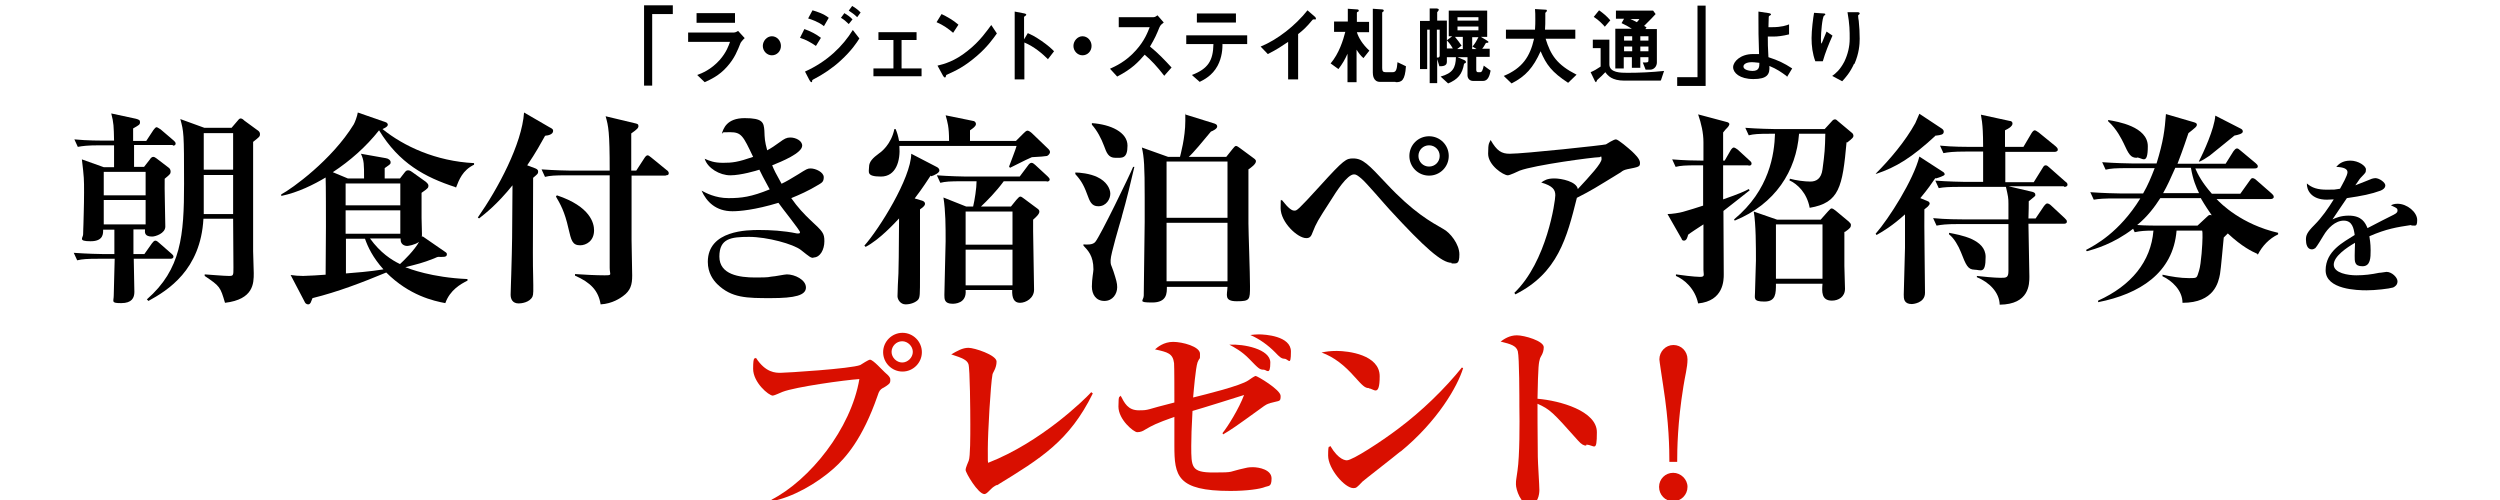
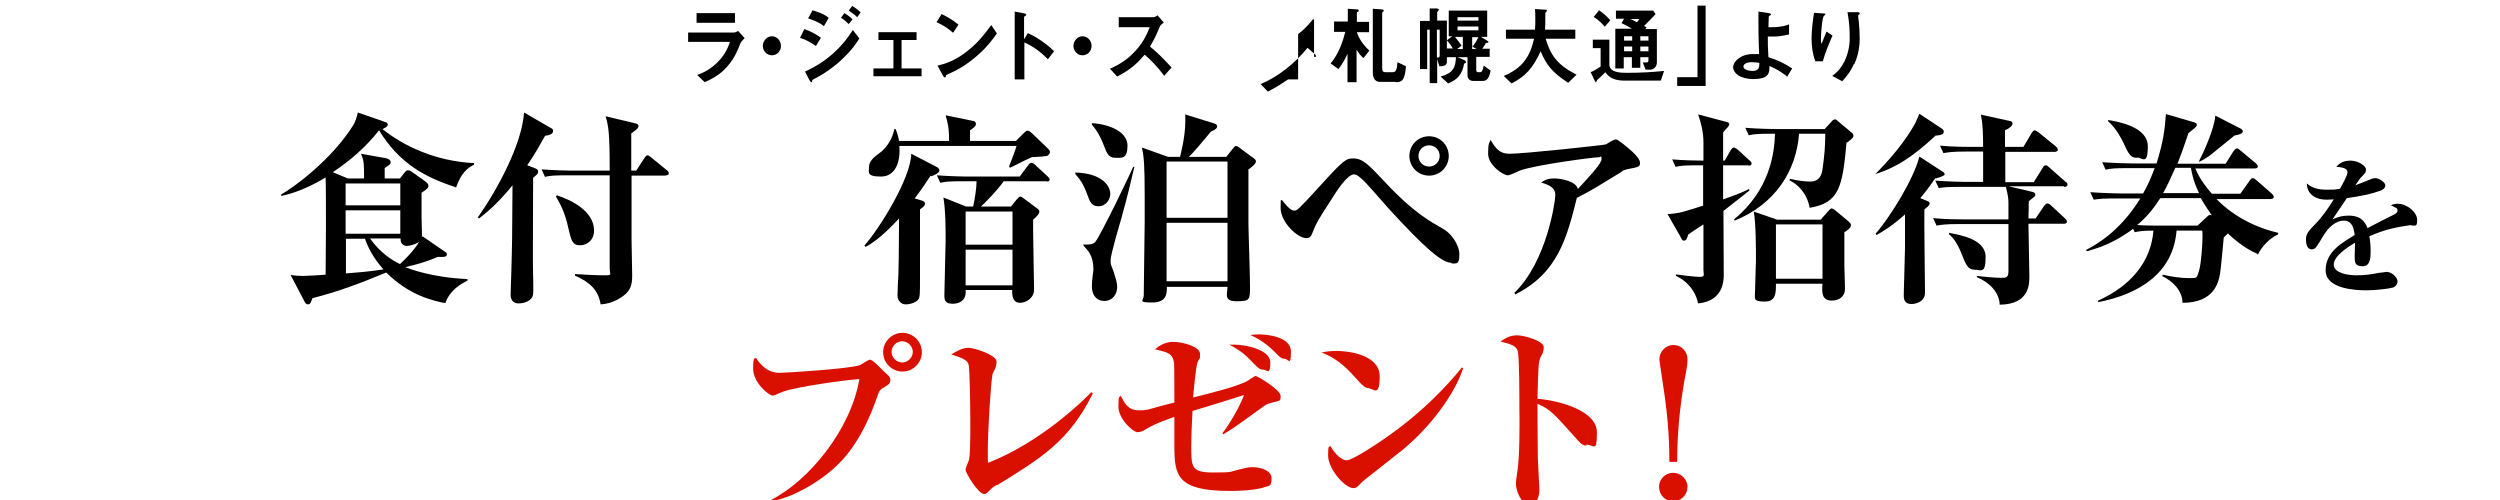
<svg xmlns="http://www.w3.org/2000/svg" id="_レイヤー_1" data-name="レイヤー_1" version="1.1" viewBox="0 0 800 160">
  <defs>
    <style>
      .st0 {
        fill: #d90f00;
      }
    </style>
  </defs>
  <g>
-     <path d="M208.7,4.5v22.9h-2.6V1.7h9.2v2.8h-6.5Z" />
    <path d="M237,13.7c-1,2.5-1.9,4.9-4.3,7.6-2.6,3-5.5,4.2-7.2,5l-2.4-2.3c1.6-.6,4.4-1.7,7.2-4.8,2.2-2.5,2.9-4.7,3.3-5.8h-13.4v-3h14.7c.4,0,1-.3,1.3-.5l2.1,2.3c-.9.8-1.2,1.4-1.3,1.5ZM222.9,7.3v-3.1h12.3v3.1h-12.3Z" />
    <path d="M247,17.7c-1.6,0-2.9-1.4-2.9-3s1.3-3.1,2.9-3.1,2.9,1.4,2.9,3.1-1.3,3-2.9,3Z" />
    <path d="M261.1,14.7c-1.6-1.1-3.2-2-5.1-2.6l1.4-2.8c2,.7,3.7,1.6,5.3,2.8l-1.6,2.6ZM269,19.4c-2.6,2.4-5.6,4.4-8.7,6-.3.2-.4.2-.4.4,0,.4-.1.5-.3.5-.2,0-.5-.6-.6-.7l-1.4-2.7c7.1-3.2,12.1-8.1,15.3-13.3l2.1,2.7c-.8,1.3-2.5,3.9-6,7.1ZM263.7,8.4c-1.7-1.4-4.1-2.2-5.1-2.5l1.4-2.6c1.4.4,3.6,1.1,5.2,2.4l-1.5,2.6ZM271.6,7.7c-.8-.8-1.6-1.5-2.5-2l1.1-1.5c.8.5,1.8,1.1,2.6,2l-1.2,1.5ZM274.3,5.5c-.8-.8-1.9-1.6-2.7-2.1l1.1-1.5c.5.3,1.8,1.1,2.7,2.1l-1.1,1.5Z" />
    <path d="M279.5,24.4v-2.5h6.4v-9.1h-4.8v-2.5h12.2v2.5h-4.8v9.1h6.4v2.5h-15.3Z" />
    <path d="M305,10.5c-1.5-1.3-3.2-2.5-5.3-3.4l1.6-2.6c1.7.8,3.8,2,5.4,3.4l-1.7,2.6ZM312.6,17.9c-4.1,3.5-6.5,4.6-9.8,6.1-.1.4-.2.8-.4.8s-.4-.2-.6-.5l-1.8-3.3c2.1-.5,5.5-1.4,9.6-4.7,4-3.1,6.4-6.7,7.6-8.3l1.8,2.7c-1,1.4-3,4.3-6.4,7.2Z" />
    <path d="M335.4,19c-1.9-1.9-4.5-4.1-7.6-5.4v11.8h-3.1V3.7l3.1.6c0,0,.6.1.6.4s-.7.6-.7.7v7.2l1.2-2c1.3.6,2.2,1,4.4,2.5,2,1.4,3,2.3,4,3.3l-2,2.6Z" />
    <path d="M346.4,17.7c-1.6,0-2.9-1.4-2.9-3s1.3-3.1,2.9-3.1,2.9,1.4,2.9,3.1-1.3,3-2.9,3Z" />
    <path d="M372.6,24.3c-2.4-3.1-4.2-5-6.3-6.8-2.1,2.4-4,4.5-8.8,7l-2.3-2.5c1.7-.8,5-2.2,8.3-5.9,2.8-3.1,3.8-5.9,4.4-7.4h-9.9v-3.2h11.1c.5,0,.9-.3,1.3-.6l2,2.3c-.5.4-1.1.8-1.4,1.6-.9,2.2-1.4,3.4-3,6.1,2.5,2,4.7,4.3,6.9,6.7l-2.3,2.6Z" />
-     <path d="M391.2,14c0,1.5-.1,4.3-1.6,7.1-1.7,3.1-4.3,4.4-5.7,5.1l-2.5-2.2c5.2-2,6.8-4.6,6.9-9.9h-8.7v-2.8h19.5v2.8h-7.8ZM383,7.2v-2.9h12.5v2.9h-12.5Z" />
-     <path d="M420.5,6.2c-.4,0-.4,0-.8.5-1.3,1.6-2.7,3-4.3,4.2v14.5h-3.2v-12c-1.8,1.2-3.5,2.4-6.5,3.9l-2.3-2.4c5.4-2.2,11.1-6.7,15-11.6l2.3,2c.1,0,.4.4.4.7s-.1.2-.6.2Z" />
+     <path d="M420.5,6.2c-.4,0-.4,0-.8.5-1.3,1.6-2.7,3-4.3,4.2v14.5h-3.2c-1.8,1.2-3.5,2.4-6.5,3.9l-2.3-2.4c5.4-2.2,11.1-6.7,15-11.6l2.3,2c.1,0,.4.4.4.7s-.1.2-.6.2Z" />
    <path d="M436.2,18.5c-.8-.7-1.4-1.5-2.1-2.6v10.4h-2.9v-9.1c-.8,1.8-1.6,3.2-2.9,4.9l-2.5-1.8c2.7-3.2,4-7.4,4.7-10.1h-3.6v-3.3h4.4V2.8l2.8.2c.5,0,.7.1.7.4s0,.2-.2.3c-.3.2-.4.2-.4.4v2.9h3.9v3.3h-3.9c.5,1.7,1.8,3.9,4,5.9l-1.9,2.4ZM446.5,26.2h-4.9c-2.2,0-2.3-2.3-2.3-3V2.8l2.8.2c.4,0,.7.1.7.4s0,.2-.2.3c-.3.2-.3.3-.3.4v17.7c0,1,.3,1.3,1.1,1.3h2.2c1,0,1.4-.5,1.6-3.2l2.7,1.3c-.3,4.6-1.4,5.1-3.2,5.1Z" />
    <path d="M474.6,25.9h-3.2c-1.2,0-1.8-.9-1.8-1.8v-5.8h-3.2l2.1.9c.6.2.6.6.6.7,0,.2-.2.3-.6.5-.6,3.4-2,5-5.1,6.3l-2.4-2.2c3.9-1.1,4.8-2.8,4.9-6.2h-2.9v1.5c0,1.4-1.5,1.4-2.4,1.4l-.7-2.3v7.7h-2.4V9.5h-.8v12.6h-2.3V6.7h3.1v-4h2.3c.5.1.6.2.6.4s0,.2-.2.4c0,.1-.3.4-.3.4v2.7h3.1v8.9h1.9c-.3-.5-.7-1.3-1.9-2.6l1.7-1.3h-1.1V3.4h12.3v8.4h-2l1.8,1.1c.2.1.6.4.6.5s0,.3-.4.3c-.4,0-.4,0-.5.2-.4.8-.8,1.3-1.1,1.7h2.4v2.6h-4.3v4c0,.4,0,.9.6.9h.7c.5,0,.8-.7,1.1-2.1l2.2,1.6c-.3,1.5-.8,3.3-2.4,3.3ZM460.7,9.5h-.9v8.9c.1,0,.3,0,.4,0,.3,0,.5-.2.5-.7v-8.3ZM468.1,11.8h-2.5c.9,1.1,1.5,1.9,2.1,2.8l-1.4,1.1h1.8v-3.9ZM473.1,5.5h-6.7v1.1h6.7v-1.1ZM473.1,8.5h-6.7v1.2h6.7v-1.2ZM471.1,11.8v3.9h1.4l-1.3-.8c.9-1.1,1.4-2,1.9-3h-2Z" />
    <path d="M501.8,26.5c-5.2-3.4-7-5.8-8.8-10.1-2.4,5.3-4.8,8-9.3,10.3l-2.5-2.4c6-2.5,8.4-6.2,9.7-11.9h-9v-2.9h9.3c.1-1.2.1-2.6.1-3,0-1.6,0-2.8-.1-3.6l3.4.2c.2,0,.4,0,.4.3s-.3.5-.5.7c0,.6,0,.2,0,1.6s0,2.6-.1,3.8h9.7v2.9h-9.5c1.6,5.2,3.6,8.3,9.9,11.5l-2.7,2.6Z" />
    <path d="M531.3,25.8h-11.5c-4,0-5.3-1.6-6.1-2.7-.9,1-1.4,1.4-2.6,2.5-.2.4-.3.7-.4.7s-.2-.2-.3-.3l-1.4-2.9c1-.4,2.2-1.1,3.2-1.8v-5.9h-2.5v-2.7h5.3v7.9c0,2.7,3.7,2.7,5.8,2.7,3.9,0,7.8-.2,11.7-.6l-1,3ZM513.6,8.6c-.7-.8-1.9-2.1-3.6-3.2l1.7-2.1c1.3.9,2.5,1.9,3.6,3.2l-1.8,2.1ZM528,22.3h-1.4l-.9-2.3c1.6,0,1.8,0,1.8-.7v-1h-2.6v3.4h-2.7v-3.4h-2.6v3.6h-2.7v-12.7h5.3c-1.1-.7-2.2-1.3-3.3-1.8l.8-1.4h-2.6v-2.6h11.9l.8,1.1c-.6.7-1.7,1.8-3.7,3.8.1,0,.7.4.8.5l-.4.5h3.7v10.7c0,1.1-.8,2.3-2.2,2.3ZM522.3,11.6h-2.6v1.4h2.6v-1.4ZM522.3,14.9h-2.6v1.5h2.6v-1.5ZM521.7,6.1c.3.1,1.8.8,2.1,1,.4-.4.7-.8.8-1h-2.9ZM527.5,11.6h-2.6v1.4h2.6v-1.4ZM527.5,14.9h-2.6v1.5h2.6v-1.5Z" />
    <path d="M536.7,27.5v-2.8h6.5V1.8h2.6v25.7h-9.2Z" />
    <path d="M571.8,24.4c-1.9-1.4-3.2-2.3-5.6-3.3.2,2.7-.7,4.2-5.1,4.2s-6.5-2-6.5-3.8,2.4-4.2,6.3-4.2,1.6,0,2,.1c-.2-6.3-.2-7-.2-11.8v-1.9l3.3.5c.1,0,.7.1.7.4s0,.1-.4.4c-.2.1-.3.2-.3.4,0,.4-.1,2.3-.1,3.3.4,0,.5,0,1.1,0,3.2,0,4.7-.6,5.5-.9v3.2c-2,.5-3.7.7-5,.7s-1.3,0-1.8,0c0,2.3,0,3.2.2,6.6,3.1,1,5,1.9,7.6,3.6l-1.7,2.8ZM560.6,19.9c-1.7,0-2.7.6-2.7,1.4,0,1.1,2,1.4,2.9,1.4,2.2,0,2.2-1.4,2.2-2.6-.5,0-1.4-.2-2.4-.2Z" />
    <path d="M583.2,19.6h-2.3c-.9-2.4-1.2-4.9-1.2-7.4s.5-6.5.8-8.1l3,.2c.2,0,.6,0,.6.3s-.3.3-.4.4c-.6.5-1,5.7-1,7.3s0,1.1.2,1.7c.4-.9.9-2.3,1.6-3.9l1.9,1.3c-1.2,2.7-2.3,5.4-3.1,8.2ZM593.3,20.4c-1.3,2.9-2.8,4.5-3.8,5.6l-3.2-1.7c1-.7,2.5-1.9,3.9-4.6,1.1-2.3,1.7-4.8,1.7-7.3s0-4.5-.7-8.5h3.3c0,0,.6,0,.6.4s-.5.4-.5.7.1,1.4.2,1.7c.2,1.9.3,3.9.3,5.7s-.2,4.7-1.7,8.1Z" />
  </g>
  <g>
-     <path d="M55.4,46.4h-12.5v7h3.2l1.8-2.3c.3-.5.7-.9,1.1-.9s.7.2,1.1.5l3.8,2.9c.3.2.7.6.7,1.3s-.2.9-1.9,2.3c-.1,2.4.2,13.1.2,15.3s-3.2,3.2-4.2,3.2c-2.4,0-2.4-1.2-2.3-2.3h-3.7c0,.5,0,3.3,0,4.2v3.7h3.5l2.4-3.4c.3-.4.7-.9,1.1-.9s.9.4,1.2.7l4,3.5c.3.3.6.5.6.9,0,.6-.5.7-1,.7h-11.7c0,1.6.2,10.4.2,10.6,0,1.9-.8,3.6-4.2,3.6s-2.4-.5-2.4-2.5.3-10.1.3-11.7h-4.8c-4.1,0-5.5.1-7.2.5l-1.1-2.4c4,.3,8.6.4,9.4.4h3.6c0-1.1,0-6.6,0-7.1v-.7h-3.6c0,1.1.2,3.7-4,3.7s-2.4-1.1-2.4-2.2.1-2.7.1-3.2c0-.9.2-6,.2-10.2s0-4.8-.7-10.6l7,2.5h3.3v-7h-4.5c-4,0-5.5.2-7.1.5l-1.1-2.4c4,.4,8.7.4,9.4.4h3.3c-.1-4.6-.1-5.6-.9-8.7l7.9,1.7c1.1.3,1.3.5,1.3,1.1,0,.8-.3.9-2.2,2v4h4.2l2.3-3.5c.3-.4.7-.9,1-.9s.9.5,1.3.7l4.1,3.5c.3.3.7.6.7,1,0,.7-.6.7-1,.7ZM46.6,55h-13.4v7.5h13.4v-7.5ZM46.6,64h-13.4v7.8h13.4v-7.8ZM81,45.4c0,1.5,0,26.8,0,35,0,1.1.2,6,.2,7,0,3.2,0,8.4-9.2,9.5-1.5-5.1-1.6-5.3-6.5-8.6v-.5c1.7.1,6.2.5,7.7.5s1.5-.1,1.5-2.7-.1-13.3-.1-15.6h-9.5c-.9,16.4-11.4,22.9-17.6,26.3l-.5-.5c11-9.6,11.9-20.5,11.9-37s-.1-16.6-1.2-20.7l7.7,2.8h8.7l1.8-2.1c.4-.5.7-.9,1.1-.9s.8.3,1.2.7l4.1,3c.5.3.9.7.9,1.3,0,.8-.2.9-2.2,2.5ZM74.6,42.6h-9.4v11.7h9.4v-11.7ZM74.6,56h-9.4v12.5h9.4v-12.5Z" />
    <path d="M145.8,59.9c-9.9-3.2-18.1-7.7-24.5-18.2-4.2,5.3-9.2,9.7-14.8,13.4l4.8,2h5.2c0-4.6,0-5.7-1-7.9l7.9,1.4c.9.1,1.6.7,1.6,1.3s-.2.6-.5.9c-.2.1-1.2.9-1.4,1,0,.5,0,3,0,3.3h4.9l1.4-1.8c.4-.5.6-.8,1.2-.8s1.1.4,1.5.7l4.2,3c.3.3.8.7.8,1.2,0,.7-.2.9-2.2,2.3,0,1.2,0,6.7,0,8,0,2,.2,5.4.1,6.2l.2-.3,7.1,4.9c.6.4.7.5.7.9,0,1-1.3.8-2.8.8-.4.1-.2,0-1.3.5-3.8,1.5-5.3,1.8-9.2,2.8,1.3.5,8.4,3.3,19.9,3.8v.5c-2.2,1.1-5.6,3-7.1,7.2-3.7-.7-11.5-2.4-18.9-9.8-7.7,3.2-15.5,6.2-23.6,8.2-.1.4-.5,1.1-.5,1.3-.1.2-.4.7-.8.7-.8,0-1.1-.5-1.3-1l-4.4-8.4c1.3.2,2.7.3,4,.3s6.1-.3,7.2-.4c0-2.2.1-13,.1-15.4s0-13.7-.1-15.7c-3.7,2.2-8.8,4.8-14.2,5.9v-.5c3.4-1.8,16.2-11,23.2-22.4.4-.7,1.1-2.6,1.3-3.8l8.9,3.1c.4.1.7.5.7.8,0,.7-1.3,1.2-1.7,1.4,6.8,5.5,17.1,10.3,29.3,10.9v.5c-3.7,1.8-4.8,4.8-5.8,7.4ZM128.1,58.7h-17.5v7h17.5v-7ZM128.1,67.3h-17.5v7.5h17.5v-7.5ZM116.8,76.4h-6.1v11.1c2.6-.2,7.7-.6,12-1.3-3.4-3.8-5-7.2-5.9-9.8ZM130.2,78.7c-.3,0-2-.2-2-2v-.4h-9.8c3.3,4.6,6.9,6.9,9.6,8.2,1.3-1.2,4.6-4.4,6.1-7.1-1.4,1-3.5,1.3-3.8,1.3Z" />
    <path d="M174.4,43.5c-1.3,2.3-2.9,5.3-5.7,9.4l2.4.9c.5.2,1.1.4,1.1,1.1s-.1.7-1.6,2c-.1,26-.1,27.3,0,31.1.1,5.5.1,6.1-.2,6.9-.9,1.9-3.6,2.2-4.4,2.2-2,0-2.6-1.4-2.6-2.8s.2-5.6.2-6.5c.3-10.6.3-10.8.4-28.5-5.1,6.3-8.7,9-10.7,10.6l-.4-.3c6.5-9.3,14.1-23.5,14.8-33.6l8.1,4.7c1,.5,1.2.7,1.2,1.2,0,1.2-1.9,1.5-2.4,1.5ZM213.1,56.2h-11c0,8.1,0,17.5,0,20.6,0,1.8.2,9.8.2,11.4,0,2.9-.5,4.8-3,6.6-.7.5-3.3,2.4-7.1,2.6-.7-4.4-3.2-7-8.2-9.2v-.5c2.9.2,6.7.4,9.4.4s1.7-.1,1.7-2.4v-29.6h-13.6c-4,0-5.5.1-7.1.5l-1.1-2.4c4,.3,8.6.4,9.4.4h12.4c0-12.5-.4-14.2-1.3-17.4l9.2,2.2c.9.2,1.3.3,1.3.9s-.3,1-2.3,2.4v11.9h1.6l2.6-4c.3-.5.7-.9,1-.9s.6.2,1.2.7l4.9,4c.5.3.7.7.7,1,0,.7-.6.7-1,.7ZM185.7,78.5c-2.6,0-2.9-1.6-3.8-5.4-1.2-5.4-2.6-7.8-4-10.2l.3-.4c10.8,3.6,11.9,9,11.9,11.2,0,3.4-2.5,4.8-4.5,4.8Z" />
-     <path d="M260.3,82.5c-.9,0-1.1-.2-4-2.5-2.4-1.9-10.8-4.2-16.6-4.2s-9.5.5-9.5,6.3,6.4,6.7,11.5,6.7,4.1-.2,5.3-.3c.8,0,4.1-.7,4.8-.7,2.5,0,6.1,1.7,6.1,4.2s-3.5,3.4-11.2,3.4-12.6,0-17.2-4.5c-1.3-1.3-3-3.6-3-7.1,0-10.2,12.9-10.2,16.4-10.2s7.8.2,12.1,1.1c.1,0,.4,0,.5,0,.2,0,.5,0,.5-.4,0-.6-5.9-7.9-6.9-9.4-7.6,2.3-12.5,2.7-14.7,2.7-5.3,0-8.3-3-9.9-6.6,1.3.7,4.4,2.4,8.6,2.4s7.3-.4,13.2-2.8c-1.9-3.5-2.8-5.2-3.3-6.3-.9.3-5.9,1.8-9.3,1.8s-7.3-2.3-8.2-5.3c1.6.7,3,1.3,5.9,1.3s4.7-.2,9.6-1.9c-3.2-6.7-3.7-7.9-7.4-7.9s-1.6.2-2.6.4c.5-1.5,1.5-4.9,7.3-4.9s6.1,1.4,6.3,4c.1,2.6.1,3.3.9,6.3,1.3-.7,2.5-1.5,4-2.6,1.5-1.1,2.2-1.5,3.4-1.5,1.7,0,3.8,1,3.8,2.6,0,2.4-6.6,5.1-9.6,6.3.5,1.3,1.3,2.9,3,5.9,1.5-.7,3-1.6,5.3-3,2.7-1.7,3-1.9,4-1.9,1.6,0,4.2,1.2,4.2,2.8s-.7,1.8-2,2.6c-3,1.8-5.7,3-8.4,4.1,2,2.9,4.2,5.2,6.1,7,4,3.7,4.5,4.2,4.5,6.8s-1.3,5.2-3.5,5.2Z" />
    <path d="M297.8,56.2c-.9,1.3-2.2,3.5-5.1,7.3l2,.6c.5.1,1.3.4,1.3,1.1s-.8,1.2-1.6,1.8c0,3,0,17.8,0,21.2,0,6.2,0,6.9-.6,7.7-.7.8-2.3,1.5-4,1.5s-2.6-1.6-2.6-2.6c0-2,.2-5.3.3-7.3.1-3.3.1-4.8.2-17.6-1.6,1.7-6.3,6.8-10.7,9.1l-.4-.4c4.8-5.4,14.9-21.6,15-29.4l8.1,4.2c.4.2.9.5.9,1.2s-1.6,1.5-2.6,1.8ZM335.1,49.9c-.4.1-2.6.3-4.9.4-1.2.5-1.8.8-7,3.4l-.3-.4c.5-1.4,2.2-5.7,2.4-6.6h-37.5c.4,4.8-1.1,9.8-5.9,9.8s-3.8-1.5-3.8-3.1,1.1-2.8,3.3-4.4c.5-.3,3.8-2.8,4.8-7.7h.4c.5,1.2.8,2.2,1.1,3.8h16c0-4.6-.5-6-1.1-8.2l8.8,1.8c.3,0,.9.3.9,1s-1,1.4-1.9,2c0,.6,0,3,0,3.4h14.7l2.4-2.4c.4-.4.9-.9,1.3-.9s1.1.5,1.5.9l5.1,4.9c.4.4.6.7.6,1.1s-.5,1-.8,1.1ZM335,58h-13.8c-2.5,3.4-5.3,6.2-7.3,8.1h9.6l1.7-2.1c.5-.5.9-1.1,1.3-1.1s.9.5,1.1.6l4.3,3.2c.3.2.7.5.7,1,0,.8-1,1.7-2,2.6,0,1,0,2,0,3.7,0,3,.3,16,.3,18.7s-2.6,4.2-4.5,4.2-2.6-1.5-2.5-4.1h-14.9c.4,4.4-3.6,4.4-4.2,4.4-2.6,0-2.6-1.5-2.6-2.8,0-2.8.4-14.8.4-17.2,0-4.7,0-9.6-.7-14l7.3,2.9h2.2c.5-2.1,1.1-5.9,1.1-8.1h-4.5c-4.1,0-5.5.1-7.1.5l-1.1-2.4c4,.3,8.7.4,9.4.4h17.1l2.7-3.6c.2-.3.6-.8,1.1-.8s.9.5,1.2.7l3.9,3.6c.3.3.7.7.7,1,0,.6-.5.7-1,.7ZM324,67.7h-15v10.6h15v-10.6ZM324,79.9h-15v11.4h15v-11.4Z" />
    <path d="M351.4,66c-2.1,0-2.7-1.6-3.5-3.8-1.3-3.6-2.4-4.9-3.8-6.5v-.5c1.3,0,4.7.3,7.1,1.5,2.8,1.3,4.1,3.6,4.1,5.3s-1.3,4-3.8,4ZM359,69.3c-.7,2.4-3.6,12.1-3.6,13.9s0,1,.9,3.6c.9,2.8,1.2,3.8,1.2,5.1,0,2.1-1.4,4.4-4.1,4.4s-4-2.1-4-4.6.5-4.7.5-5.5c0-4.4-1.8-6.1-3.2-7.6v-.4c1.1.1,3,.2,3.8-.8,1.6-1.9,11-21.3,12.1-24h.4c-.9,3.9-2.6,11-4,15.8ZM356.9,50.5c-2.2,0-2.8-1.6-3.6-3.8-.9-2.4-2.2-4.9-3.9-6.8v-.5c6,.4,11.4,2.9,11.4,7.2s-1.8,3.9-3.9,3.9ZM399.5,54.3c0,2.7,0,15.3,0,17.2,0,2.7.5,15.8.5,20.1s0,4.8-4.2,4.8-3.1-2-3-4.6h-19.4c0,1.9.1,5-4.7,5s-2.7-.6-2.7-2.2c0-3.8.3-20.2.3-23.6,0-2.6,0-5.3,0-7.9,0-10-.2-12.8-.9-15.9l8.4,3h3.8c.1-.5,1.7-6.1,1.7-11.5s0-.9-.1-2.1l9,2.8c.7.2,1.3.4,1.3,1.1s-1.4,1.4-2,1.6c-2.3,2.8-5.8,7-7.1,8.1h12l2-2.5c.4-.5.8-1,1.1-1s.8.3,1.3.7l4.2,3.1c.9.6.9.9.9,1.1,0,.9-1.5,2-2.4,2.6ZM392.8,51.7h-19.5v18h19.5v-18ZM392.8,71.3h-19.5v18.7h19.5v-18.7Z" />
    <path d="M464.5,84.1c-3.1,0-8.5-4.7-19.8-17-1.5-1.6-7.6-8.8-9.1-10-1.1-.9-1.6-1.3-2.3-1.3-2.2,0-5.7,5.5-7.5,8.4-4.2,6.5-4.6,7.2-5.7,10-.5,1.4-.9,2-2.1,2-2.8,0-8.2-5.1-8.2-9.6s.2-1.8.4-2.6c2.2,2.8,3.2,3.4,4,3.4s1,0,8.2-7.9c7.7-8.5,8.4-8.8,10.6-8.8,3.1,0,4.9,1.9,10.7,8.1,8.6,9.2,14.2,12.2,18.2,14.5,2.1,1.1,5.1,4.8,5.1,8.1s-.9,2.9-2.5,2.9ZM457.3,56.2c-3.5,0-6.3-2.8-6.3-6.3s2.8-6.3,6.3-6.3,6.3,2.8,6.3,6.3-2.8,6.3-6.3,6.3ZM457.3,46.5c-1.9,0-3.4,1.5-3.4,3.4s1.5,3.4,3.4,3.4,3.4-1.5,3.4-3.4-1.5-3.4-3.4-3.4Z" />
    <path d="M520.6,54.2c-.7.1-1.5.5-1.9.9-8.5,5.2-9.2,5.7-14.1,8.2-3.2,12.8-6.1,24.1-19.7,30.9l-.3-.5c10.4-10,13.1-29.4,13.1-31.2s-.8-3-4.5-4.1c1-.7,1.9-1.3,4.2-1.3s7.1,1,7.5,3.4c3.9-4.2,7.6-8.2,7.6-9.6s-.3-.6-.7-.6c-2,0-20.7,2.5-25.5,4.3-.6.3-3.2,1.5-3.8,1.5-1.4,0-6.3-3.2-6.3-6.9s.4-3.4.8-4.4c2,3.5,3.5,4.4,6.1,4.4,4.6,0,30.5-2.8,30.8-3s2.5-1.6,3.2-1.6,4,2.8,5.2,3.9c.7.7,2.5,2.3,2.5,3.6s-.3,1.3-4.3,2.1Z" />
    <path d="M559.5,52.9h-8.1v10.9c5.2-1.8,6.9-2.6,8.2-3.3l.3.4c-1.3,1.1-7.3,5.7-8.4,6.6,0,2.5.1,19.5.1,20.3,0,1.8,0,8.5-8.2,9.3-1-4.8-4.5-7.7-7.1-8.8v-.5c1.2.2,6,.8,7.7.8s1.1-.7,1.1-2.3v-14.5c-1.7,1.1-4.3,2.8-4.9,3.3-.2.8-.5,1.9-1.3,1.9s-.7-.6-.9-.8l-4.4-7.7c1.3,0,3.9-.4,4.9-.7,1.1-.3,5.4-1.6,6.5-2v-12.9h-1.7c-4.1,0-5.5.1-7.1.5l-1.1-2.4c3.5.3,7.3.4,10,.4v-5.9c0-3-.7-6-1.7-8.9l9,2.4c.6.1,1,.4,1,.7s-.3.8-.7,1.2c-.5.5-.7.7-1.3,1.5,0,1.5,0,7.7,0,9h.5l1.9-3.3c.3-.5.7-.9,1-.9s.9.4,1.3.7l3.7,3.4c.5.4.7.7.7,1,0,.7-.6.7-1,.7ZM590.9,45.5c-1.3,14.3-2.3,19.4-11.8,21-.9-4.8-3.9-7.6-6.5-8.8l.2-.5c1.8.5,4.6.9,6.5.9s3.5-.9,3.9-3.9c.7-5.2.8-6.6.9-11.4h-8.4c-.9,11.9-7.6,22.5-20.6,27.8l-.2-.4c11.4-9.4,12.9-21,13.1-27.4h-1.3c-4.1,0-5.5.1-7.1.5l-1.1-2.4c4,.3,8.7.4,9.4.4h16l2.2-2.4c.4-.5.7-.7,1.1-.7s.5.2,1.1.7l4.3,3.6c.3.2.5.6.5,1s-.3.8-2,2.1ZM590.2,74.2c0,8.2,0,9.1,0,10.9,0,1.7.2,5.8.2,7.3,0,2.6-2.1,3.8-4.2,3.8-3.4,0-3.2-2.9-3-5.4h-14.9c0,3.1,0,5.7-3.7,5.7s-3-1.1-3-2.9.3-8.6.3-10.2c0-4.4,0-11.7-.7-15.7l7.5,2.6h13.9l2.4-2.7c.7-.7.8-.9,1.1-.9s.7.2,1.3.7l4.2,3.5c.5.5.7.7.7,1.1,0,.7-.3,1.1-1.9,2.2ZM583.2,71.8h-14.9v17.4h14.9v-17.4Z" />
    <path d="M619.3,57c-1.1,1.6-2.3,3.4-4.8,6.4l2.4,1c.2,0,.6.4.6.7s-.3.7-.6,1c-.1.1-.9.7-1.1.9-.1,4.1.2,23.3.2,26.7s-4.1,3.6-4.2,3.6c-2.6,0-2.6-1.8-2.6-3s.4-14.1.4-15c0-1.7,0-9.2,0-10.7-4,3.6-6.8,5.3-9.1,6.6l-.3-.4c4.3-4.9,12.1-17.2,14-24.7l7.4,4.8c.2.1.7.4.7.9s-2.2,1.1-2.8,1.3ZM619.5,43.3c-7.9,7.3-12.8,10.2-19,12.3h-.3c4.6-4.6,9.5-10.4,12.7-16.2.1-.3,1.1-2.6,1.3-3l7.1,4.7c.3.2.7.5.7,1,0,1-.9,1.1-2.5,1.3ZM660.4,59.6h-17.7l7.7,1.8c.7.2.9.5.9.9s0,.4-.5.8c-.9.7-.9.7-1.6,1.3,0,1.5,0,2.4-.1,5.5h2.3l2.7-4c.3-.3.6-.8,1-.8s.9.3,1.3.7l4.3,4c.5.5.7.7.7,1.1,0,.6-.5.7-1,.7h-11.3c0,2.7.3,14.5.3,16.9s0,8.9-9.5,9c-.1-4-3.4-7.2-7.3-8.8v-.4c1.5.2,5.8.6,7.6.6s2.5,0,2.5-2.2v-15h-15.9c-4.1,0-5.5.2-7.1.5l-1.1-2.4c4,.4,8.7.4,9.4.4h14.7v-5c0-1.9-.1-2.3-.8-5.4h-14.4c-4,0-5.5.1-7.1.4l-1.1-2.4c4,.3,8.7.4,9.4.4h5.9v-9.7h-5.6c-4,0-5.5.2-7.1.5l-1.1-2.4c4,.4,8.6.4,9.4.4h4.4c0-4.5-.2-6.7-.3-7.5,0-.5-.4-2.4-.4-2.8l9.2,2c.5,0,.9.3.9.8s-.3.8-.6,1.1-1.5,1-1.8,1.1c0,1.6,0,2,0,5.3h5.9l2.6-4.4c.3-.5.7-.9,1-.9s.7.3,1.3.7l5.4,4.4c.3.3.7.6.7,1.1s-.6.7-1,.7h-15.8v2.1c0,1.2,0,6.5,0,7.6h9.1l2.8-4.5c.3-.5.5-.9,1-.9s.7.3,1.2.7l5.1,4.5c.4.3.7.5.7,1s-.5.7-1,.7ZM631.9,86.3c-2.2,0-2.8-1.5-4.4-5.6-.8-2-2.2-4.5-3.8-5.7v-.5c3.5.7,11.7,2,11.7,7.7s-1.6,4.1-3.6,4.1Z" />
    <path d="M722.3,81.2c-1.6-.7-4.8-2.2-9.4-6.5-.3.3-.9.9-1.3,1.3-.2,1.8-.9,10.1-1.2,11.7-.5,2.6-1.8,9.2-12,9.2,0-4-3.4-7.1-6.4-8.5v-.5c2.8.6,5.7,1.1,8.5,1.1s2.4,0,3.2-2.4c.7-2.2,1.1-8.8,1.1-10.6s0-1.5-.1-2.2h-8.2c-1.1,13.6-11.9,20.3-25.1,22.9v-.5c10.6-4.8,16.9-12.5,17.7-22.4-2.7,0-4.1.1-6,.5l-.5-1.1c-6.4,4.9-12.3,6.5-14.8,7.2l-.3-.4c2.8-1.5,10.6-5.5,17.4-16.5h-7.8c-3.9,0-5.3.1-7.1.4l-1.1-2.4c4,.3,8.7.4,9.4.4h7.5c1.5-2.6,2.5-5,3.7-8.1h-8.6c-4,0-5.5.1-7.1.5l-1.1-2.4c4,.3,8.6.4,9.4.4h8c2.2-7.2,2.6-10.6,3-15.8l8.9,2.6c.7.2,1,.4,1,.8s-.3.7-.5.9c-.3.3-1.8,1.5-2.2,1.8-.7,2-1.5,4.6-3.5,9.8h15.4l2.5-4c.3-.4.7-.9,1.1-.9s.6.2,1.2.7l4.8,4c.3.3.7.6.7,1,0,.7-.7.7-1.1.7h-18.9c.8,1.9,2.2,4.6,5.3,8.1h9.1l3-4.2c.3-.4.5-.8.9-.8s.9.3,1.3.7l4.8,4.2c.3.3.7.6.7,1.1s-.5.7-1.1.7h-17.2c1.4,1.5,8,8.1,19.7,10.8v.5c-2.8,1.3-5.1,3.7-6.5,6.5ZM683.8,50.5c-2,0-2.6-1.1-4.3-4.8-.5-1-2.1-4.4-4.9-6.9v-.4c3,.5,12.7,2.1,12.7,8.4s-1.8,3.6-3.5,3.6ZM704.4,63.4h-13.1c-1.8,2.8-4.1,5.9-7.4,8.6,2.2.2,6.5.2,7.4.2h11.9l2.9-2.7c.5-.5.7-.7,1.1-.7s.5,0,.7.3c-.9-1.3-2.4-3.5-3.6-5.6ZM701.1,53.7h-5c-1.5,3.4-2.6,5.8-3.9,8.1h11.5c-.9-1.8-2-4.4-2.6-8.1ZM715,43.4c-1.3,1-6.7,5.5-7.9,6.4-1.3.9-2.3,1.5-3.2,1.9h-.3c1.5-2.8,5-10.5,5.3-14.7l8.2,4.2c.4.2.6.5.6.9,0,.7-1.6,1.1-2.8,1.3Z" />
    <path d="M771.6,72c-4.6.7-7.9,1.2-13.4,3.6.1.8.4,2.2.4,4.5s0,5.1-2.6,5.1-2.5-1.5-2.5-3.4.1-3.1.1-3.6v-.5c-2.6,1.5-6.8,4.3-6.8,7s4.6,3.4,7.2,3.4,4.9-.3,7.3-.8c.6,0,2.1-.3,2.4-.3,1.7,0,3.5,1.8,3.5,3s-.8,1.7-1.4,2c-1.3.4-5.7.9-8.5.9s-13.1-.2-13.1-6.4,5.7-9,9.3-11.3c-.3-2.2-.8-4.6-3.5-4.6s-5.1,2.4-6.5,4.8c-.6,1-2.1,3.5-2.6,4-.3.2-.7.4-1.1.4-1.5,0-1.9-1.7-1.9-3.1s.3-2.3,2.7-4.7c2.4-2.4,4.4-5.3,6.2-8.2-.9,0-1.4.1-2.2.1-5.1,0-6.5-3.2-6.4-5.2,1.6,1.4,3.4,2,6.4,2s2,0,4.2-.3c.7-1.3,2.4-4.2,2.4-5.3s-1.3-1.6-3.6-1.7c.7-.8,1.9-2,4.5-2s5,1.7,5,2.8-.2,1.1-1.4,2.4c-.4.4-.6.6-2,2.7.9-.3,4.5-1.8,5.3-2.1.4-.1.8-.2,1.1-.2,1.3,0,3.2,1.4,3.2,2.3s-.8,1.4-1.5,1.7c-3,1.1-6,1.7-10.8,2.4-.7,1.1-4,5.8-4.6,6.8,1.1-.5,2.7-1.2,5.2-1.2,4.2,0,5.3,2.3,6,4,1.3-.7,8.1-4.2,8.4-4.3,1.2-.6,1.2-1,1.2-1.4,0-.6-.2-.7-2.1-1.6.4-.2,1-.5,2.1-.5,3.1,0,6.3,2.7,6.3,5.2s-.8,1.6-1.8,1.8Z" />
    <path class="st0" d="M282.6,124.1c-1,.6-1.3,1-1.8,2.6-4.8,13.8-10.2,19.8-14,23.2-5.5,4.9-13.3,9.3-19.9,10.5v-.5c12.2-6.3,25.4-22.6,28.1-38.6-4.6.3-20.5,2.5-24.6,4.1-.5.2-2.7,1.2-3.1,1.2-1.3,0-6.3-4.2-6.3-8.6s.6-3,.9-3.5c3.1,4.8,6.3,4.8,7.9,4.8s22.6-1.3,25.5-2.5c.5-.3,2.6-1.7,3.1-1.7,1,0,4,3.4,4.7,4,1.8,1.5,1.8,2,1.8,2.5,0,1.1-.3,1.3-2.2,2.5ZM288.8,118.9c-3.4,0-6.2-2.8-6.2-6.2s2.8-6.2,6.2-6.2,6.2,2.8,6.2,6.2-2.8,6.2-6.2,6.2ZM288.7,109.2c-1.9,0-3.4,1.6-3.4,3.4s1.6,3.4,3.4,3.4,3.4-1.6,3.4-3.4-1.6-3.4-3.4-3.4Z" />
    <path class="st0" d="M318.9,155.2c-1.4.8-1.5,1-2.7,2.2-.6.6-1,.7-1.2.7-2,0-6-6.8-6-7.7s.9-2.6,1-3c.5-1.3.5-7.7.5-11.6s-.1-17.9-.6-19.3c-.5-1.3-1.8-1.9-5.5-3.1,1.9-1.1,3.6-2.1,5.5-2.1s9,2.3,9,4.4-1.2,3.5-1.3,4.1c-.6,3.1-1.5,18.6-1.5,23.9s0,3.1.1,4.4c16.9-6.6,30.7-20.1,33-22.6l.5.4c-7.5,15.2-16.5,20.7-30.7,29.4Z" />
    <path class="st0" d="M406.5,129c-1,.3-1.2.3-3.2,1.8-8.3,6-9.2,6.6-11.9,8.2l-.2-.4c1.7-2.1,5.3-7.9,6.9-12.2-.9.3-14.3,4.5-16.5,5.1-.3,5.1-.4,8.9-.4,11.2,0,6.8,0,8.5,7.1,8.5s4.5-.2,10.1-1.4c1.1-.3,2-.3,2.5-.3,2,0,6,.8,6,3.6s-1,2.3-2,2.7c-1.6.7-6,1.3-11.2,1.3-17.1,0-17.9-4.9-17.9-14.5v-9.2c-5.9,2.1-7,2.7-9.4,4.1-.6.4-1.4.8-2.5.8s-6-4-6-8.2.4-2.7.7-3.5c1.2,2.3,2.3,4.7,5.8,4.7s2.1-.2,11.4-2.5c0-2.1,0-11.6-.1-12.6-.4-3.1-2-3.5-6.1-4.4.8-.7,2.8-2.4,5.8-2.4s8.6,1.5,8.6,3.8,0,.8-.8,2.8c-.6,1.8-1.2,8.9-1.4,11.2,4-1,15.1-3.7,17.7-5.5.4-.3,2-1.4,2.3-1.4.5,0,8,4.4,8,6.4s-.3,1.4-3.4,2.3ZM404.4,118.3c-1.3,0-1.6-.3-4.6-3.4-2.4-2.5-4.9-3.8-6.4-4.6,4.5-.3,13.1,1.4,13.1,5.7s-1.2,2.3-2.1,2.3ZM411.1,114.8c-1,0-1.6-.5-3.1-2.1-2.3-2.3-4.9-4.2-7.9-5.5,1-.1,1.7-.2,2.7-.2,2,0,10.3.5,10.3,5.5s-.8,2.3-2.1,2.3Z" />
    <path class="st0" d="M438.1,124.2c-1.3,0-2-.7-4.7-3.7-3.1-3.5-6.4-6.2-10.5-7.7,1.4-.3,2.8-.5,4.9-.5,3.6,0,13.7,1.2,13.7,8.1s-2,3.9-3.4,3.9ZM448.1,144.5c-1.9,1.6-11.7,9.2-12.1,9.6-1.8,1.9-2,2.1-2.9,2.1-2.8,0-8.1-6.2-8.1-10.4s.4-2.3.7-3.1c2.7,4.6,5,4.6,5.3,4.6,1.8,0,11-6,16.3-10,7.9-5.9,15.3-13.2,20.5-19.7l.4.2c-1.8,5.9-8.2,17-20,26.7Z" />
    <path class="st0" d="M507.6,142.6c-.7,0-1.5-.3-2.7-1.7-8.1-9.1-8.9-9.9-12.9-11.7,0,1.8,0,9.6.1,17,0,1.7.5,9.1.5,10.6s-.5,4.7-3.2,4.7-4.3-4.8-4.3-6.5.1-1.2.5-4.4c.7-4.7.7-15.3.6-20.5,0-2.7,0-15.7-.5-17.7-.5-1.8-2.3-2.3-5.5-3.1,1.1-.8,2.8-2,5.2-2s8.6,1.8,8.6,3.8-1.1,3.1-1.2,3.6c-.4,1.4-.6,2.1-.8,12.9,7.2.6,19,3.9,19,10.7s-.8,4-3.4,4Z" />
    <path class="st0" d="M540,155.8c0,2.5-2,4.6-4.6,4.6s-4.5-2.1-4.5-4.6,2-4.5,4.5-4.5,4.6,2.1,4.6,4.5ZM534.2,147.9c0-4.3-.1-12.5-2-24.6-.4-2.7-1.2-7.8-1.2-8.3,0-2.5,2-4.6,4.5-4.6s4.5,2,4.5,4.6-.8,5.3-1.3,8.6c-1.9,11.7-2,20.2-2,24.2h-2.5Z" />
  </g>
</svg>